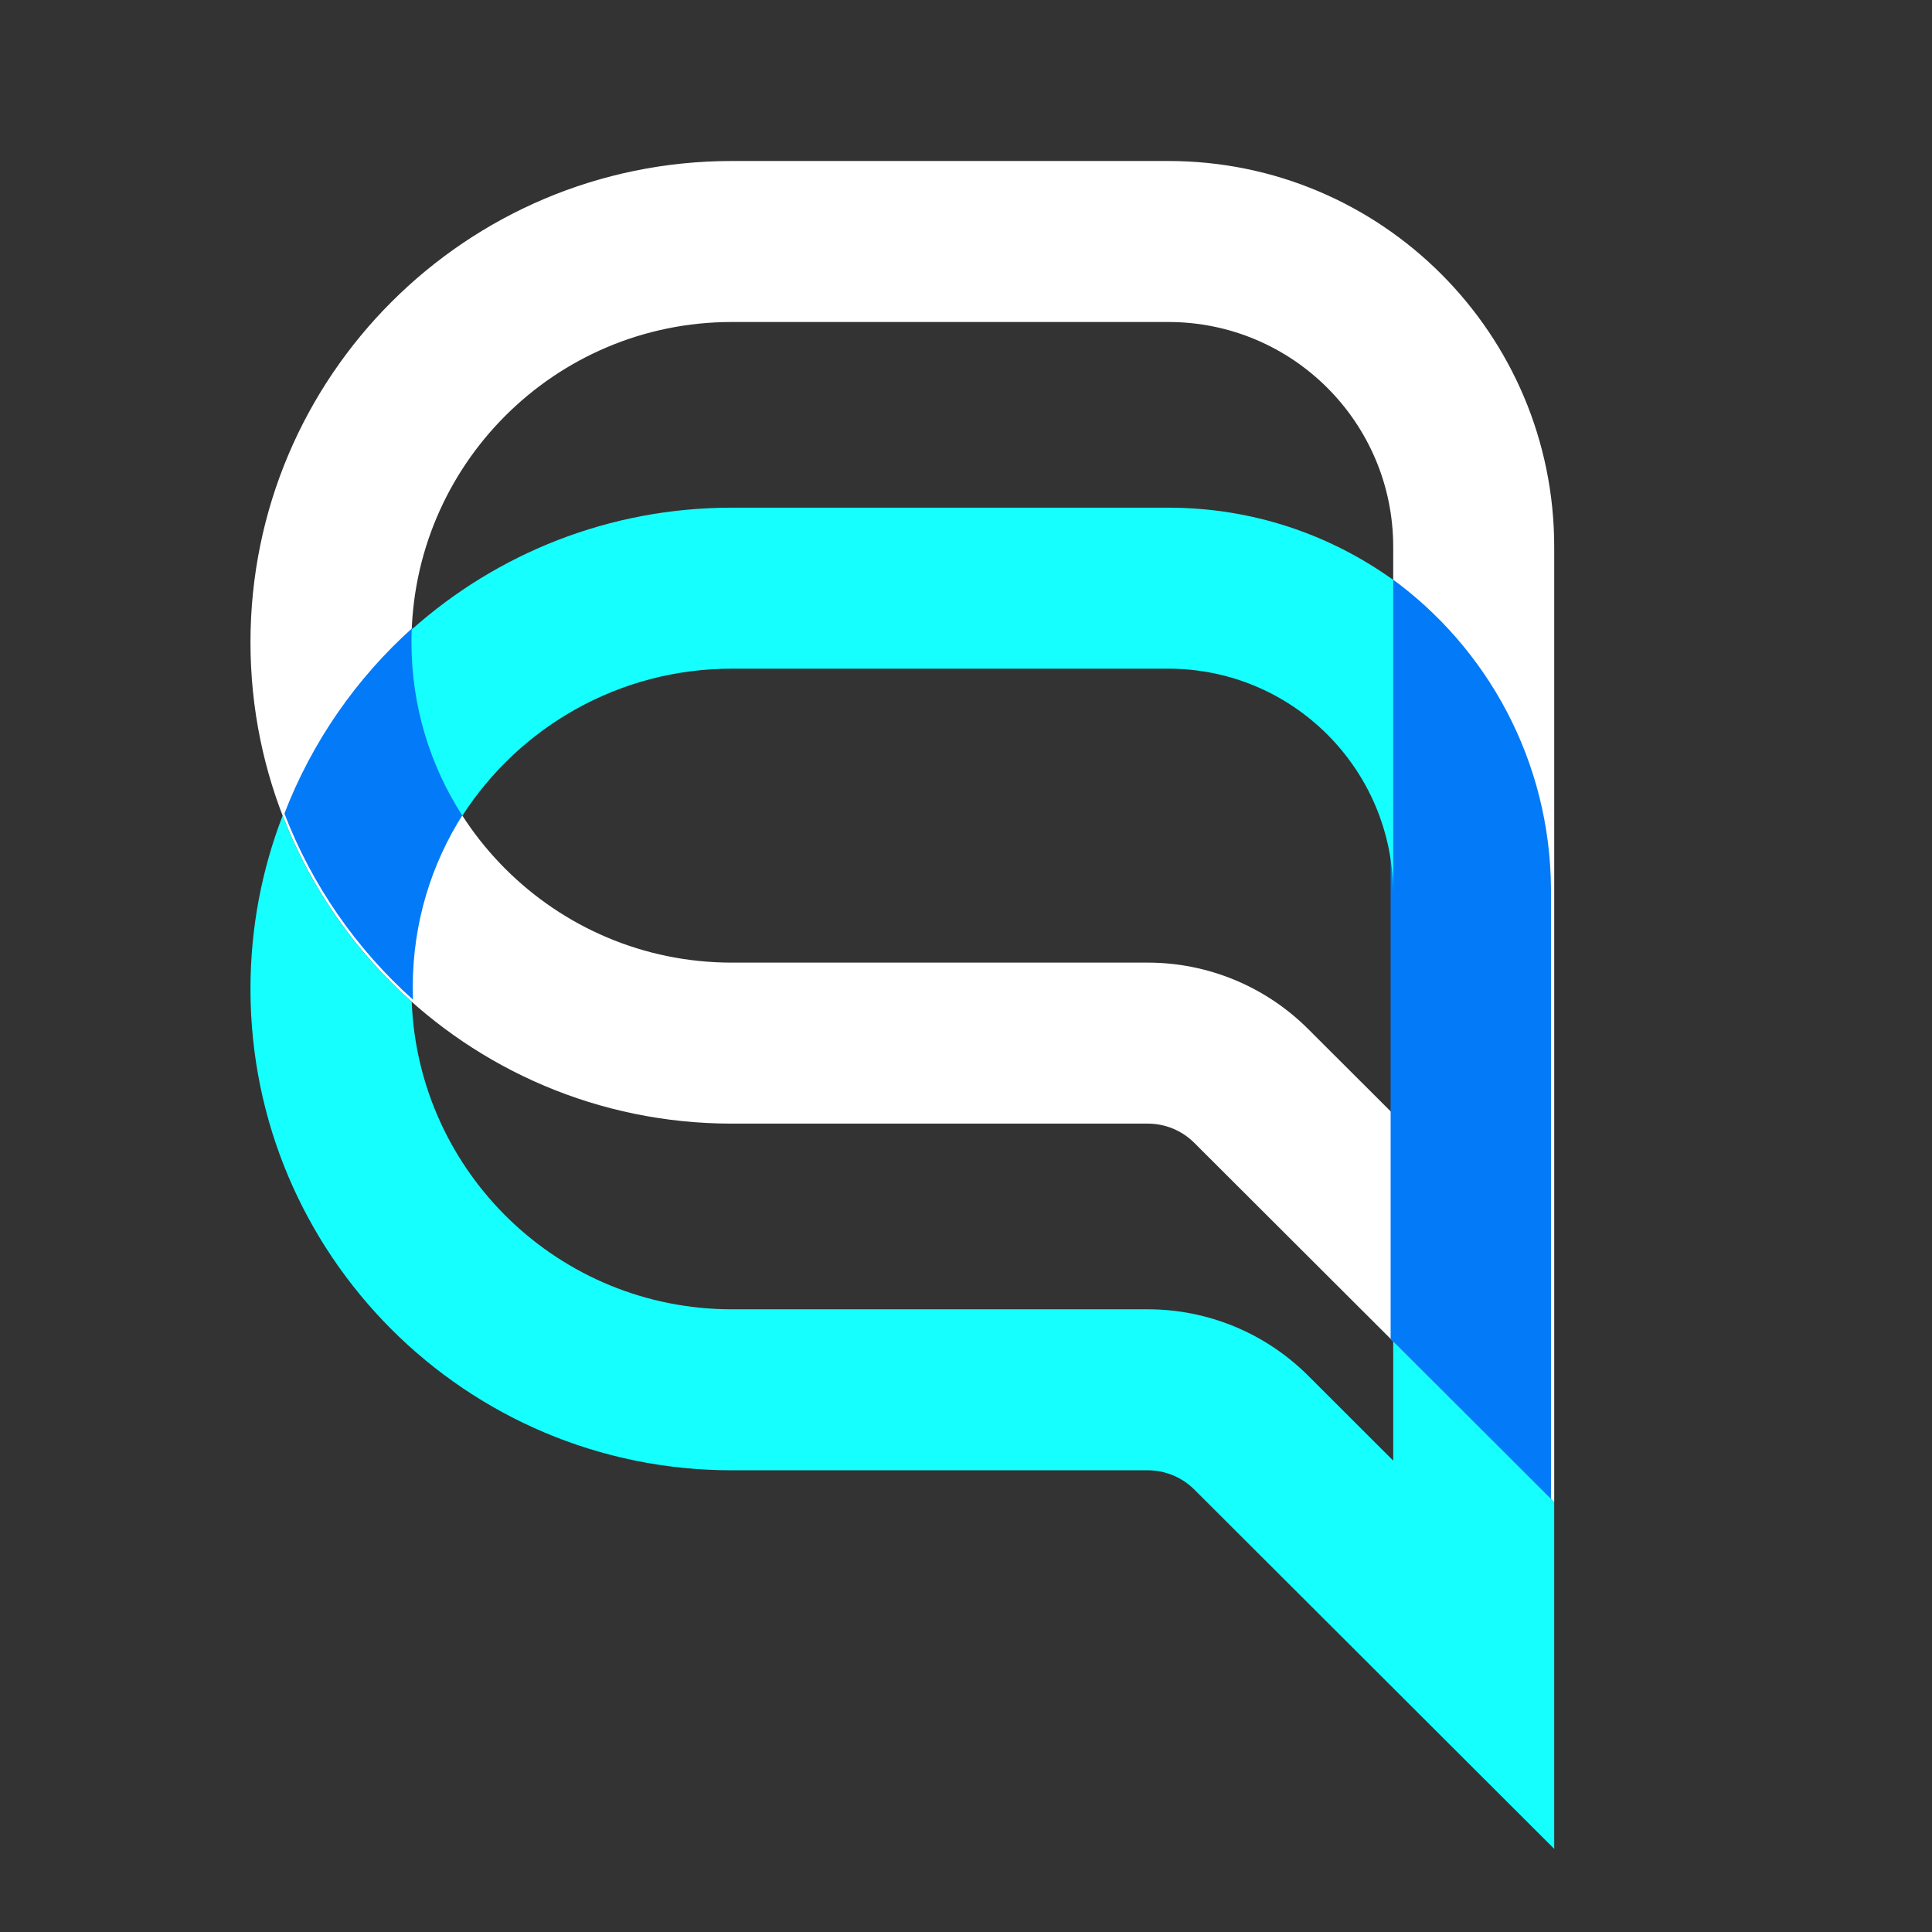
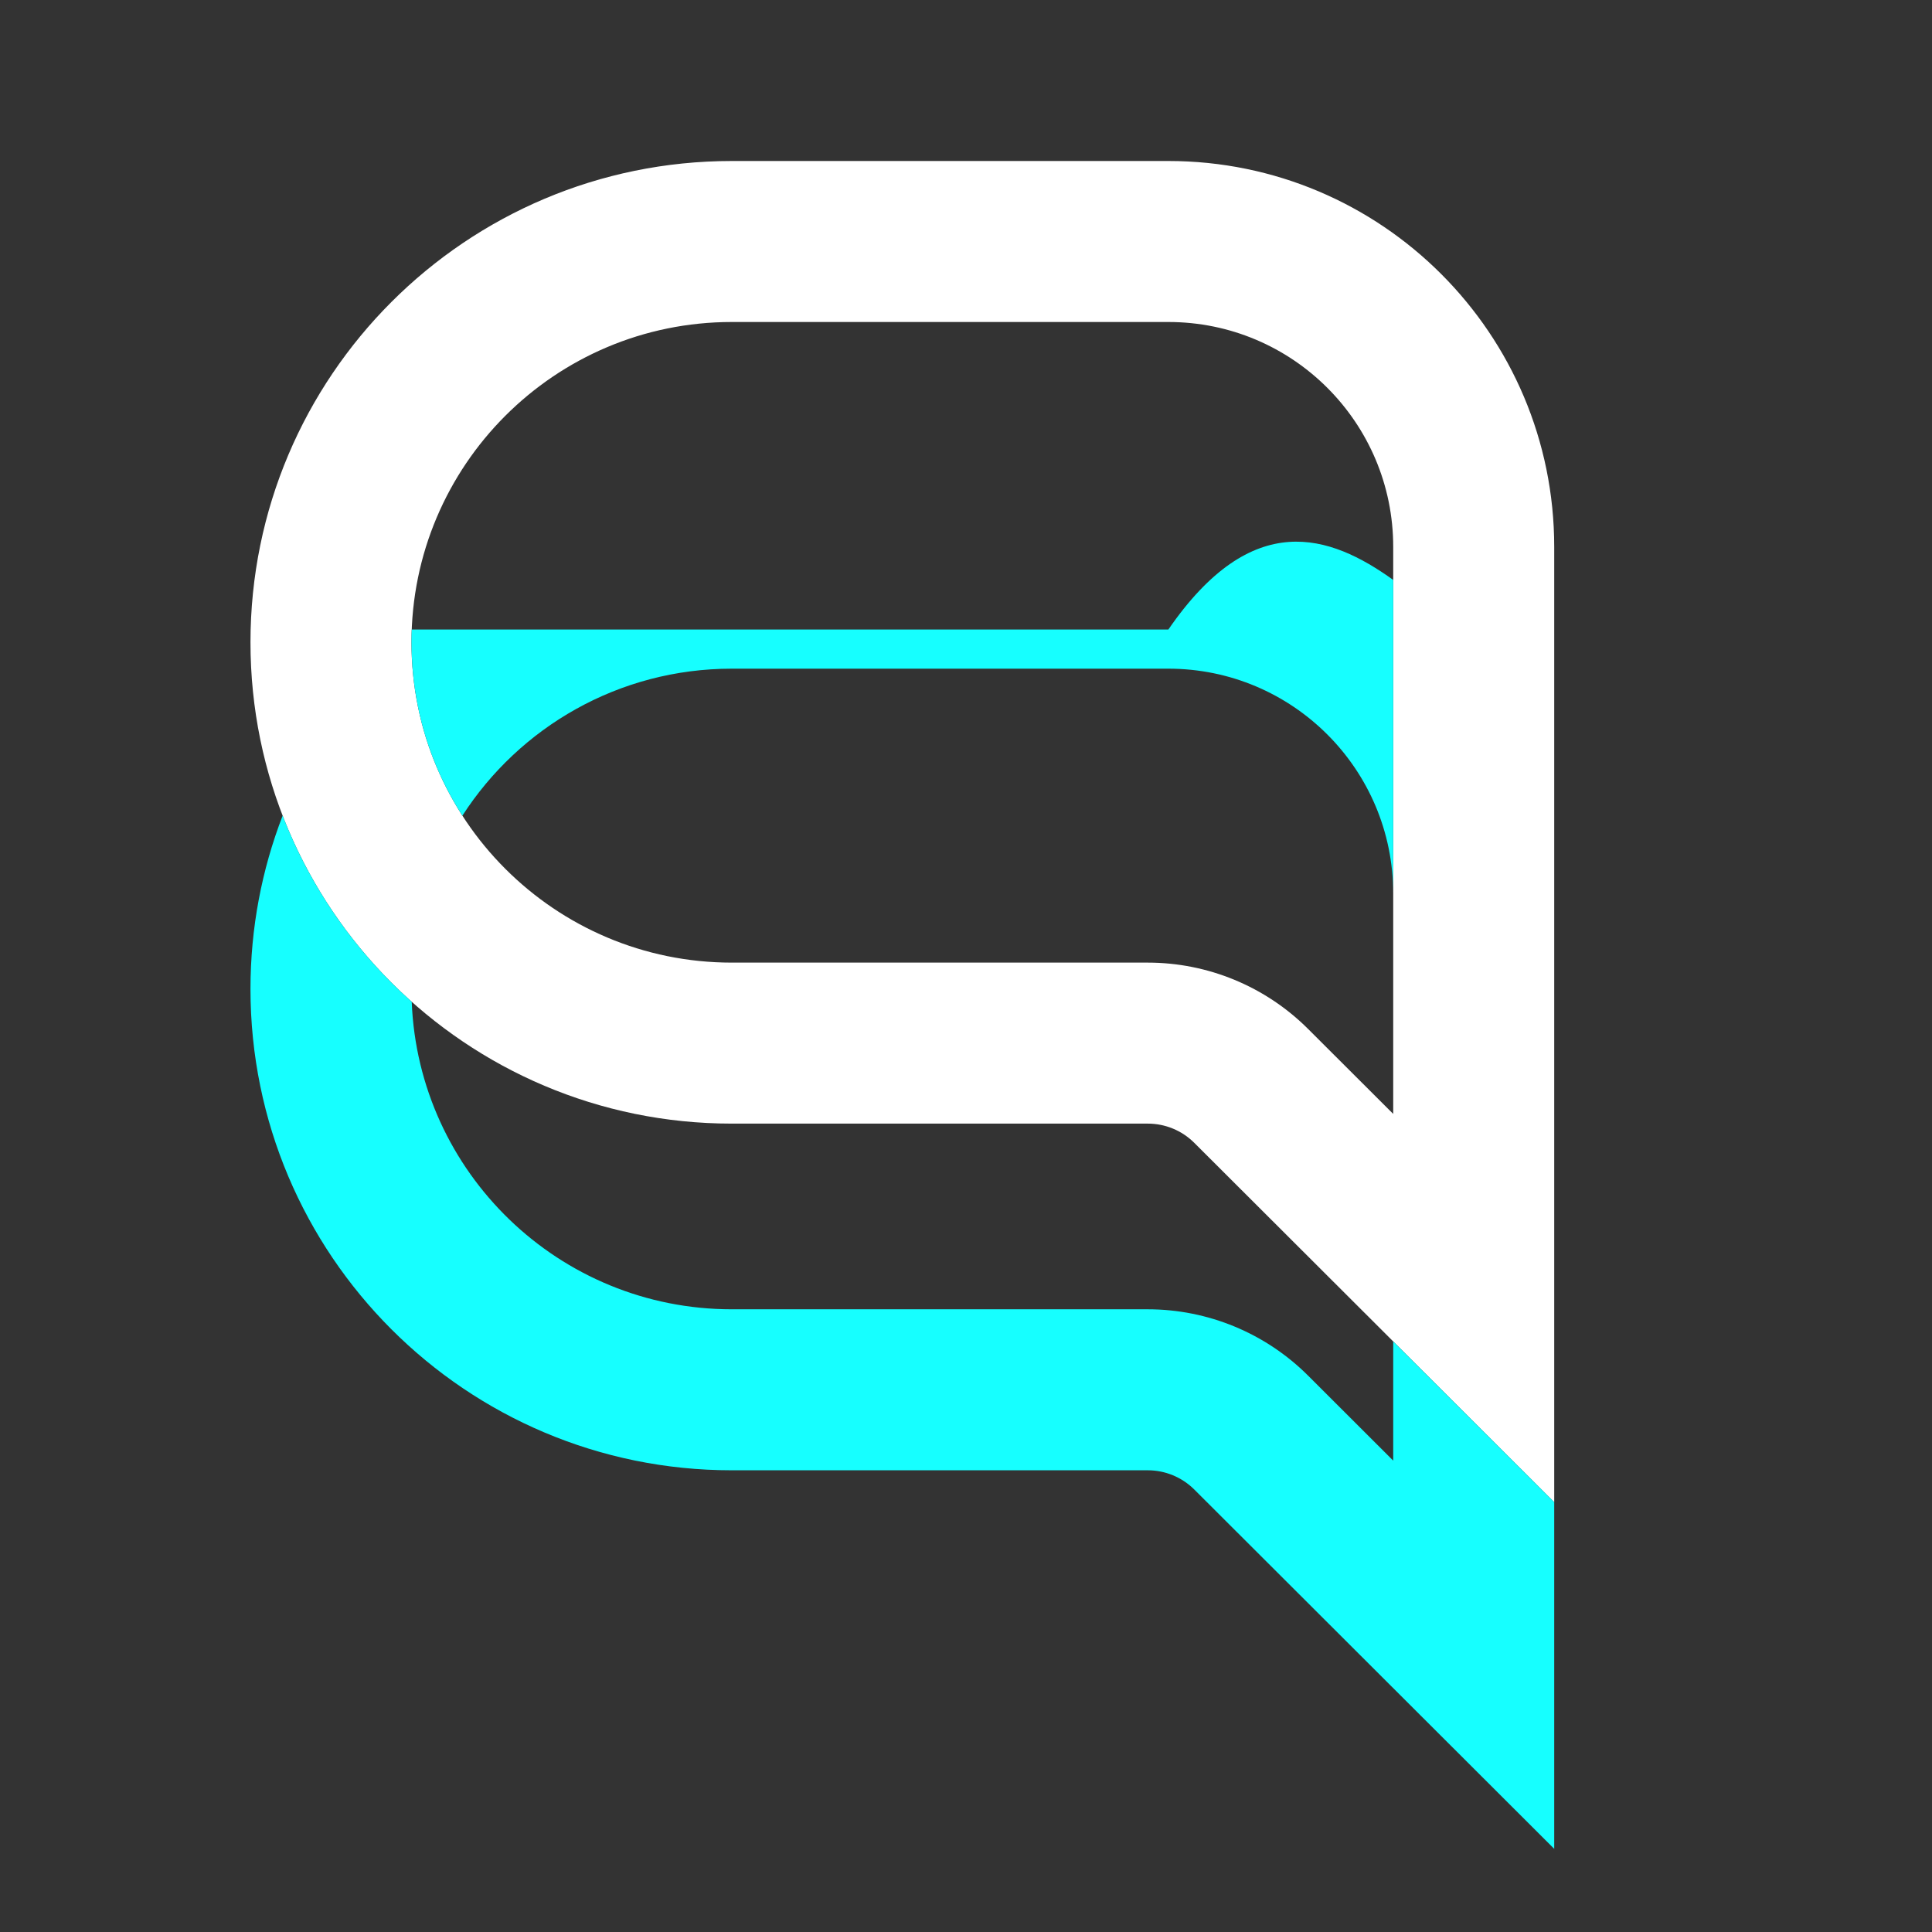
<svg xmlns="http://www.w3.org/2000/svg" width="48" height="48" viewBox="0 0 48 48" fill="none">
  <rect x="0" y="0" width="48" height="48" fill="#333333" stroke="none" />
  <path fill-rule="evenodd" clip-rule="evenodd" d="M6.223 15.958C6.223 9.354 11.576 4 18.181 4H29.028C34.322 4 38.614 8.292 38.614 13.586V37.321L29.671 28.393C29.364 28.087 28.95 27.916 28.517 27.916H18.181C11.576 27.916 6.223 22.562 6.223 15.958ZM18.181 8C13.786 8 10.223 11.563 10.223 15.958C10.223 20.353 13.786 23.916 18.181 23.916H28.517C30.009 23.916 31.441 24.508 32.497 25.562L34.614 27.675V13.586C34.614 10.501 32.113 8 29.028 8H18.181Z" fill="white" />
-   <path fill-rule="evenodd" clip-rule="evenodd" d="M38.534 22.104C38.52 18.912 36.952 16.088 34.55 14.356V22.114C34.55 22.125 34.55 22.136 34.55 22.148V33.275L38.534 37.268V22.104ZM10.261 24.836C8.859 23.583 7.755 22.002 7.066 20.212C7.755 18.424 8.859 16.842 10.261 15.589C10.257 15.694 10.255 15.799 10.255 15.905C10.255 17.492 10.717 18.971 11.515 20.212C10.717 21.454 10.255 22.933 10.255 24.52C10.255 24.626 10.257 24.731 10.261 24.836Z" fill="#037AF7" />
-   <path fill-rule="evenodd" clip-rule="evenodd" d="M7.022 20.265C6.506 21.601 6.223 23.053 6.223 24.571C6.223 31.175 11.576 36.529 18.181 36.529H28.517C28.95 36.529 29.364 36.701 29.671 37.006L38.614 45.934V37.321L34.614 33.328V36.289L32.497 34.175C31.441 33.121 30.009 32.529 28.517 32.529H18.181C13.892 32.529 10.396 29.137 10.229 24.889C8.822 23.636 7.713 22.054 7.022 20.265ZM11.488 20.265C10.687 19.023 10.223 17.545 10.223 15.958C10.223 15.851 10.225 15.745 10.229 15.64C12.342 13.757 15.128 12.613 18.181 12.613H29.028C31.112 12.613 33.041 13.278 34.614 14.408V22.199C34.614 19.114 32.113 16.613 29.028 16.613H18.181C15.373 16.613 12.904 18.068 11.488 20.265Z" fill="#16FFFF" />
+   <path fill-rule="evenodd" clip-rule="evenodd" d="M7.022 20.265C6.506 21.601 6.223 23.053 6.223 24.571C6.223 31.175 11.576 36.529 18.181 36.529H28.517C28.95 36.529 29.364 36.701 29.671 37.006L38.614 45.934V37.321L34.614 33.328V36.289L32.497 34.175C31.441 33.121 30.009 32.529 28.517 32.529H18.181C13.892 32.529 10.396 29.137 10.229 24.889C8.822 23.636 7.713 22.054 7.022 20.265ZM11.488 20.265C10.687 19.023 10.223 17.545 10.223 15.958C10.223 15.851 10.225 15.745 10.229 15.64H29.028C31.112 12.613 33.041 13.278 34.614 14.408V22.199C34.614 19.114 32.113 16.613 29.028 16.613H18.181C15.373 16.613 12.904 18.068 11.488 20.265Z" fill="#16FFFF" />
</svg>